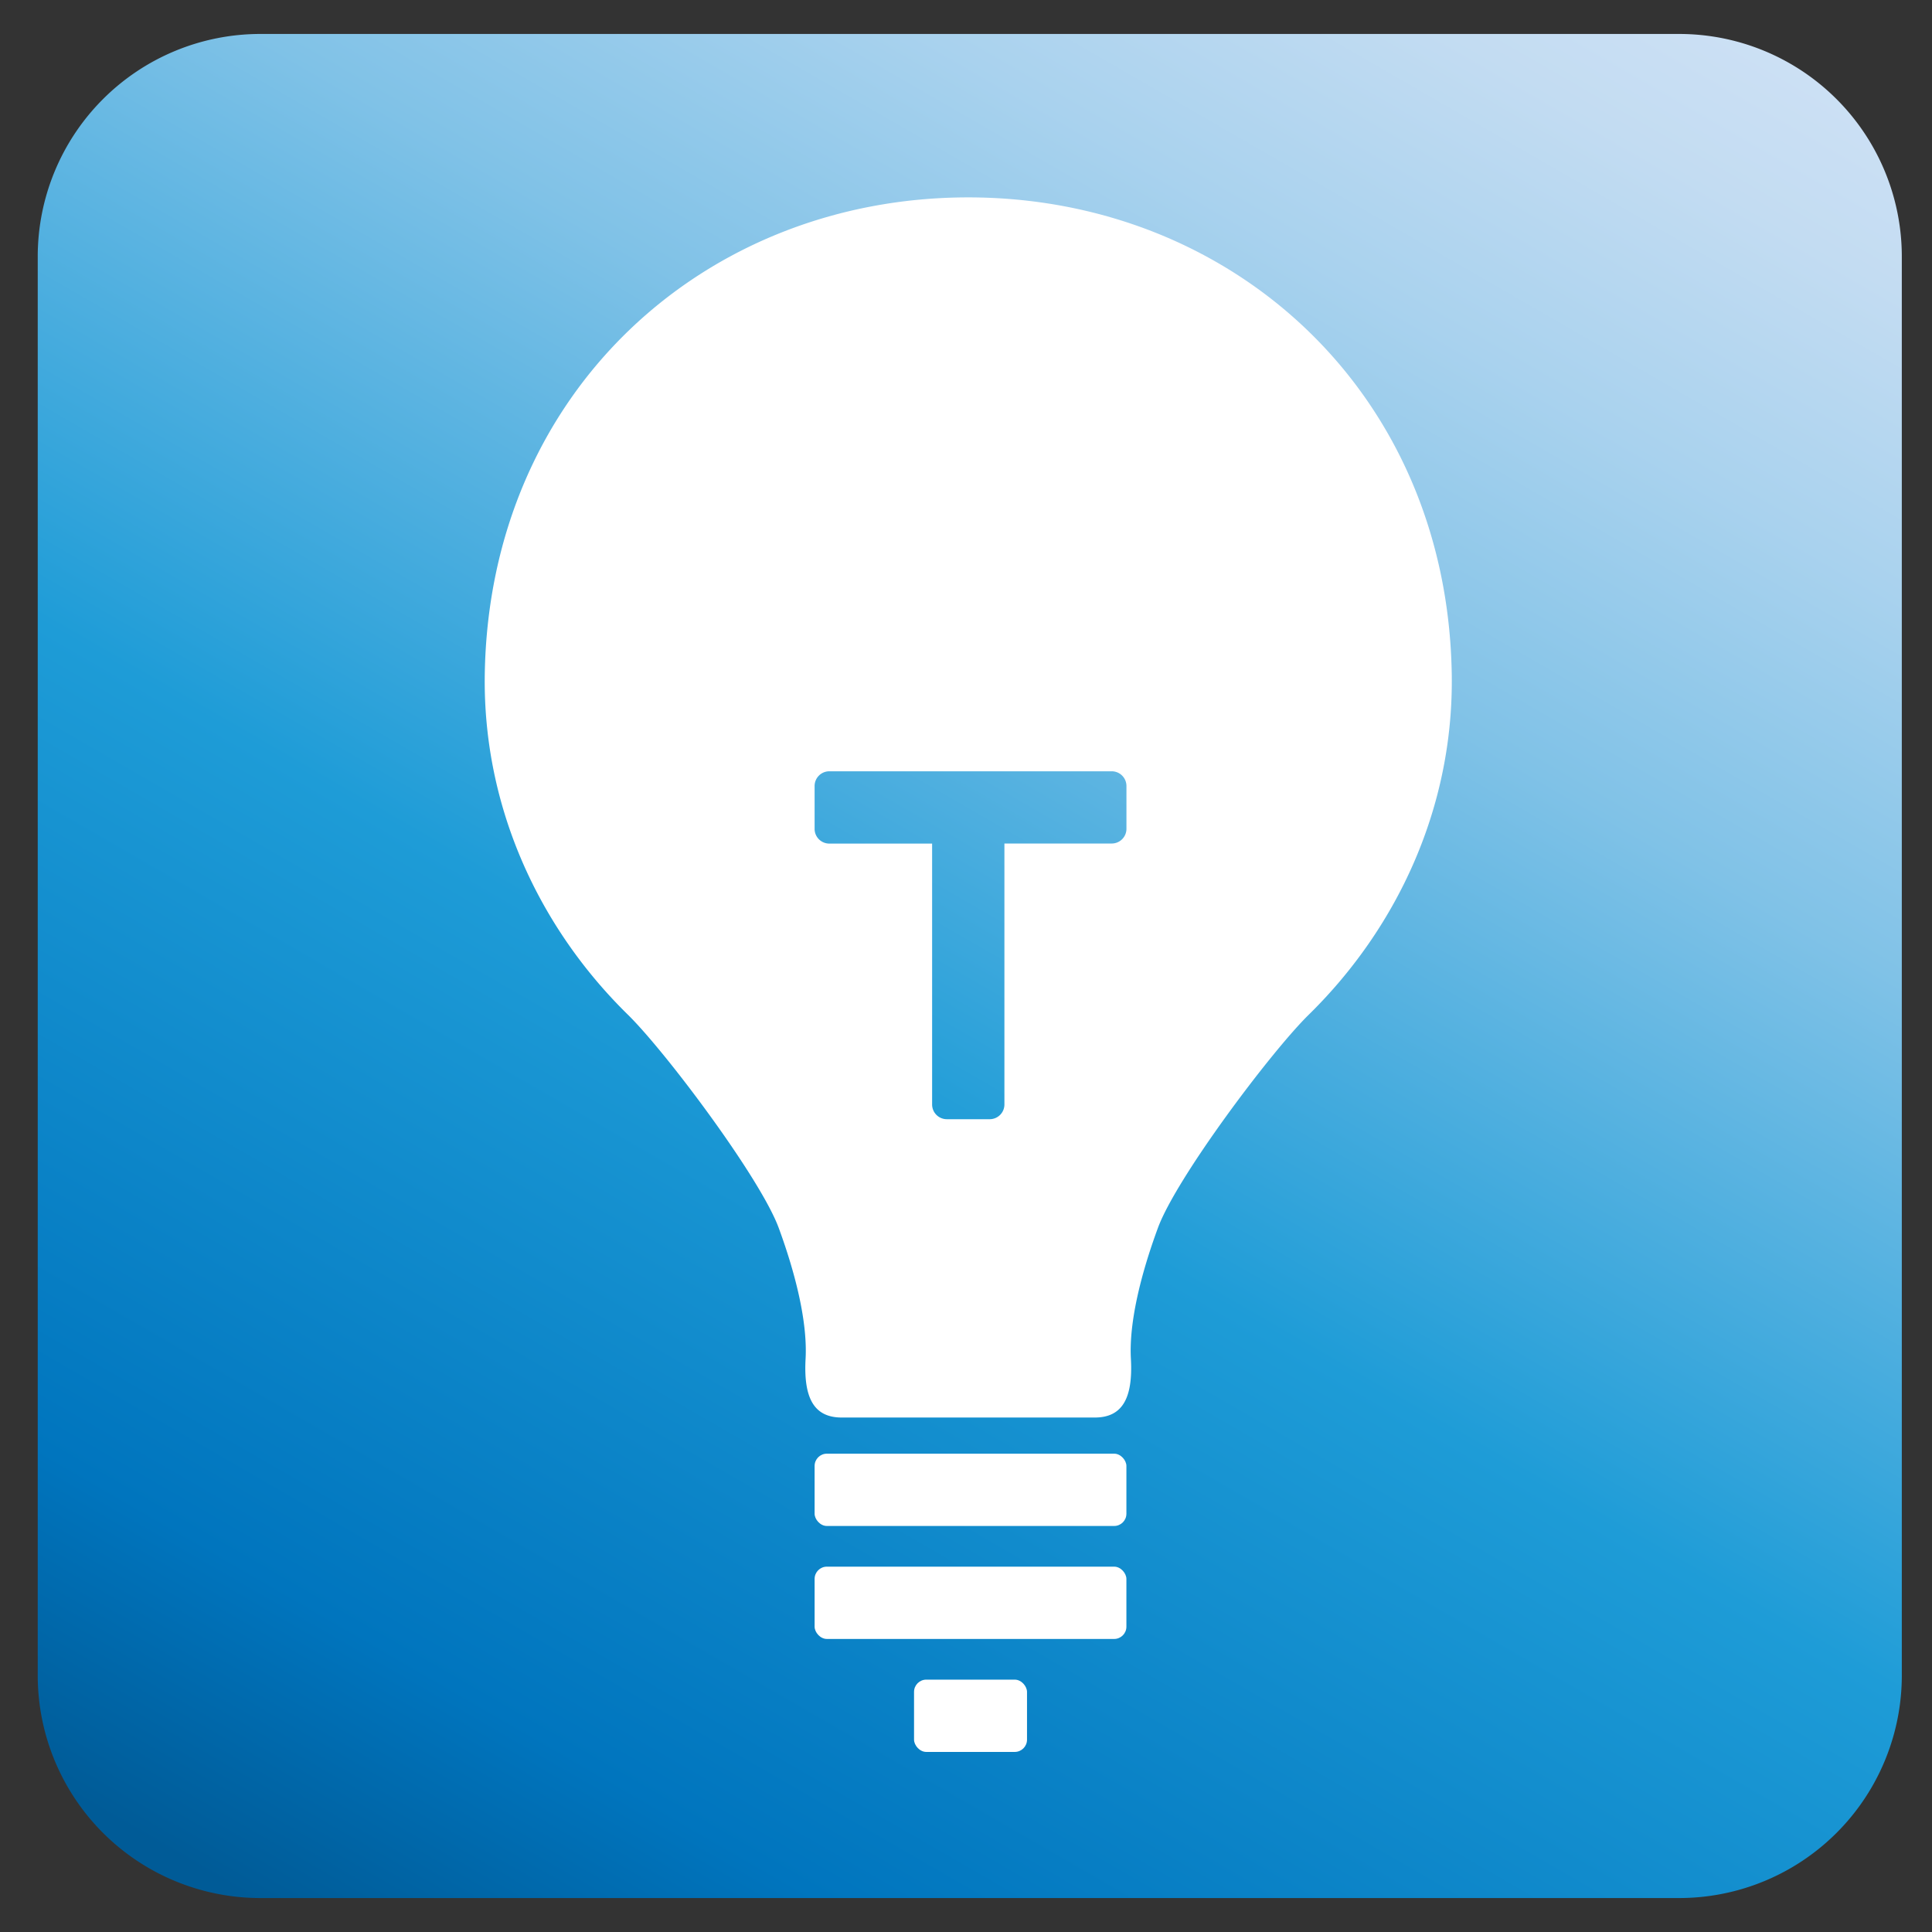
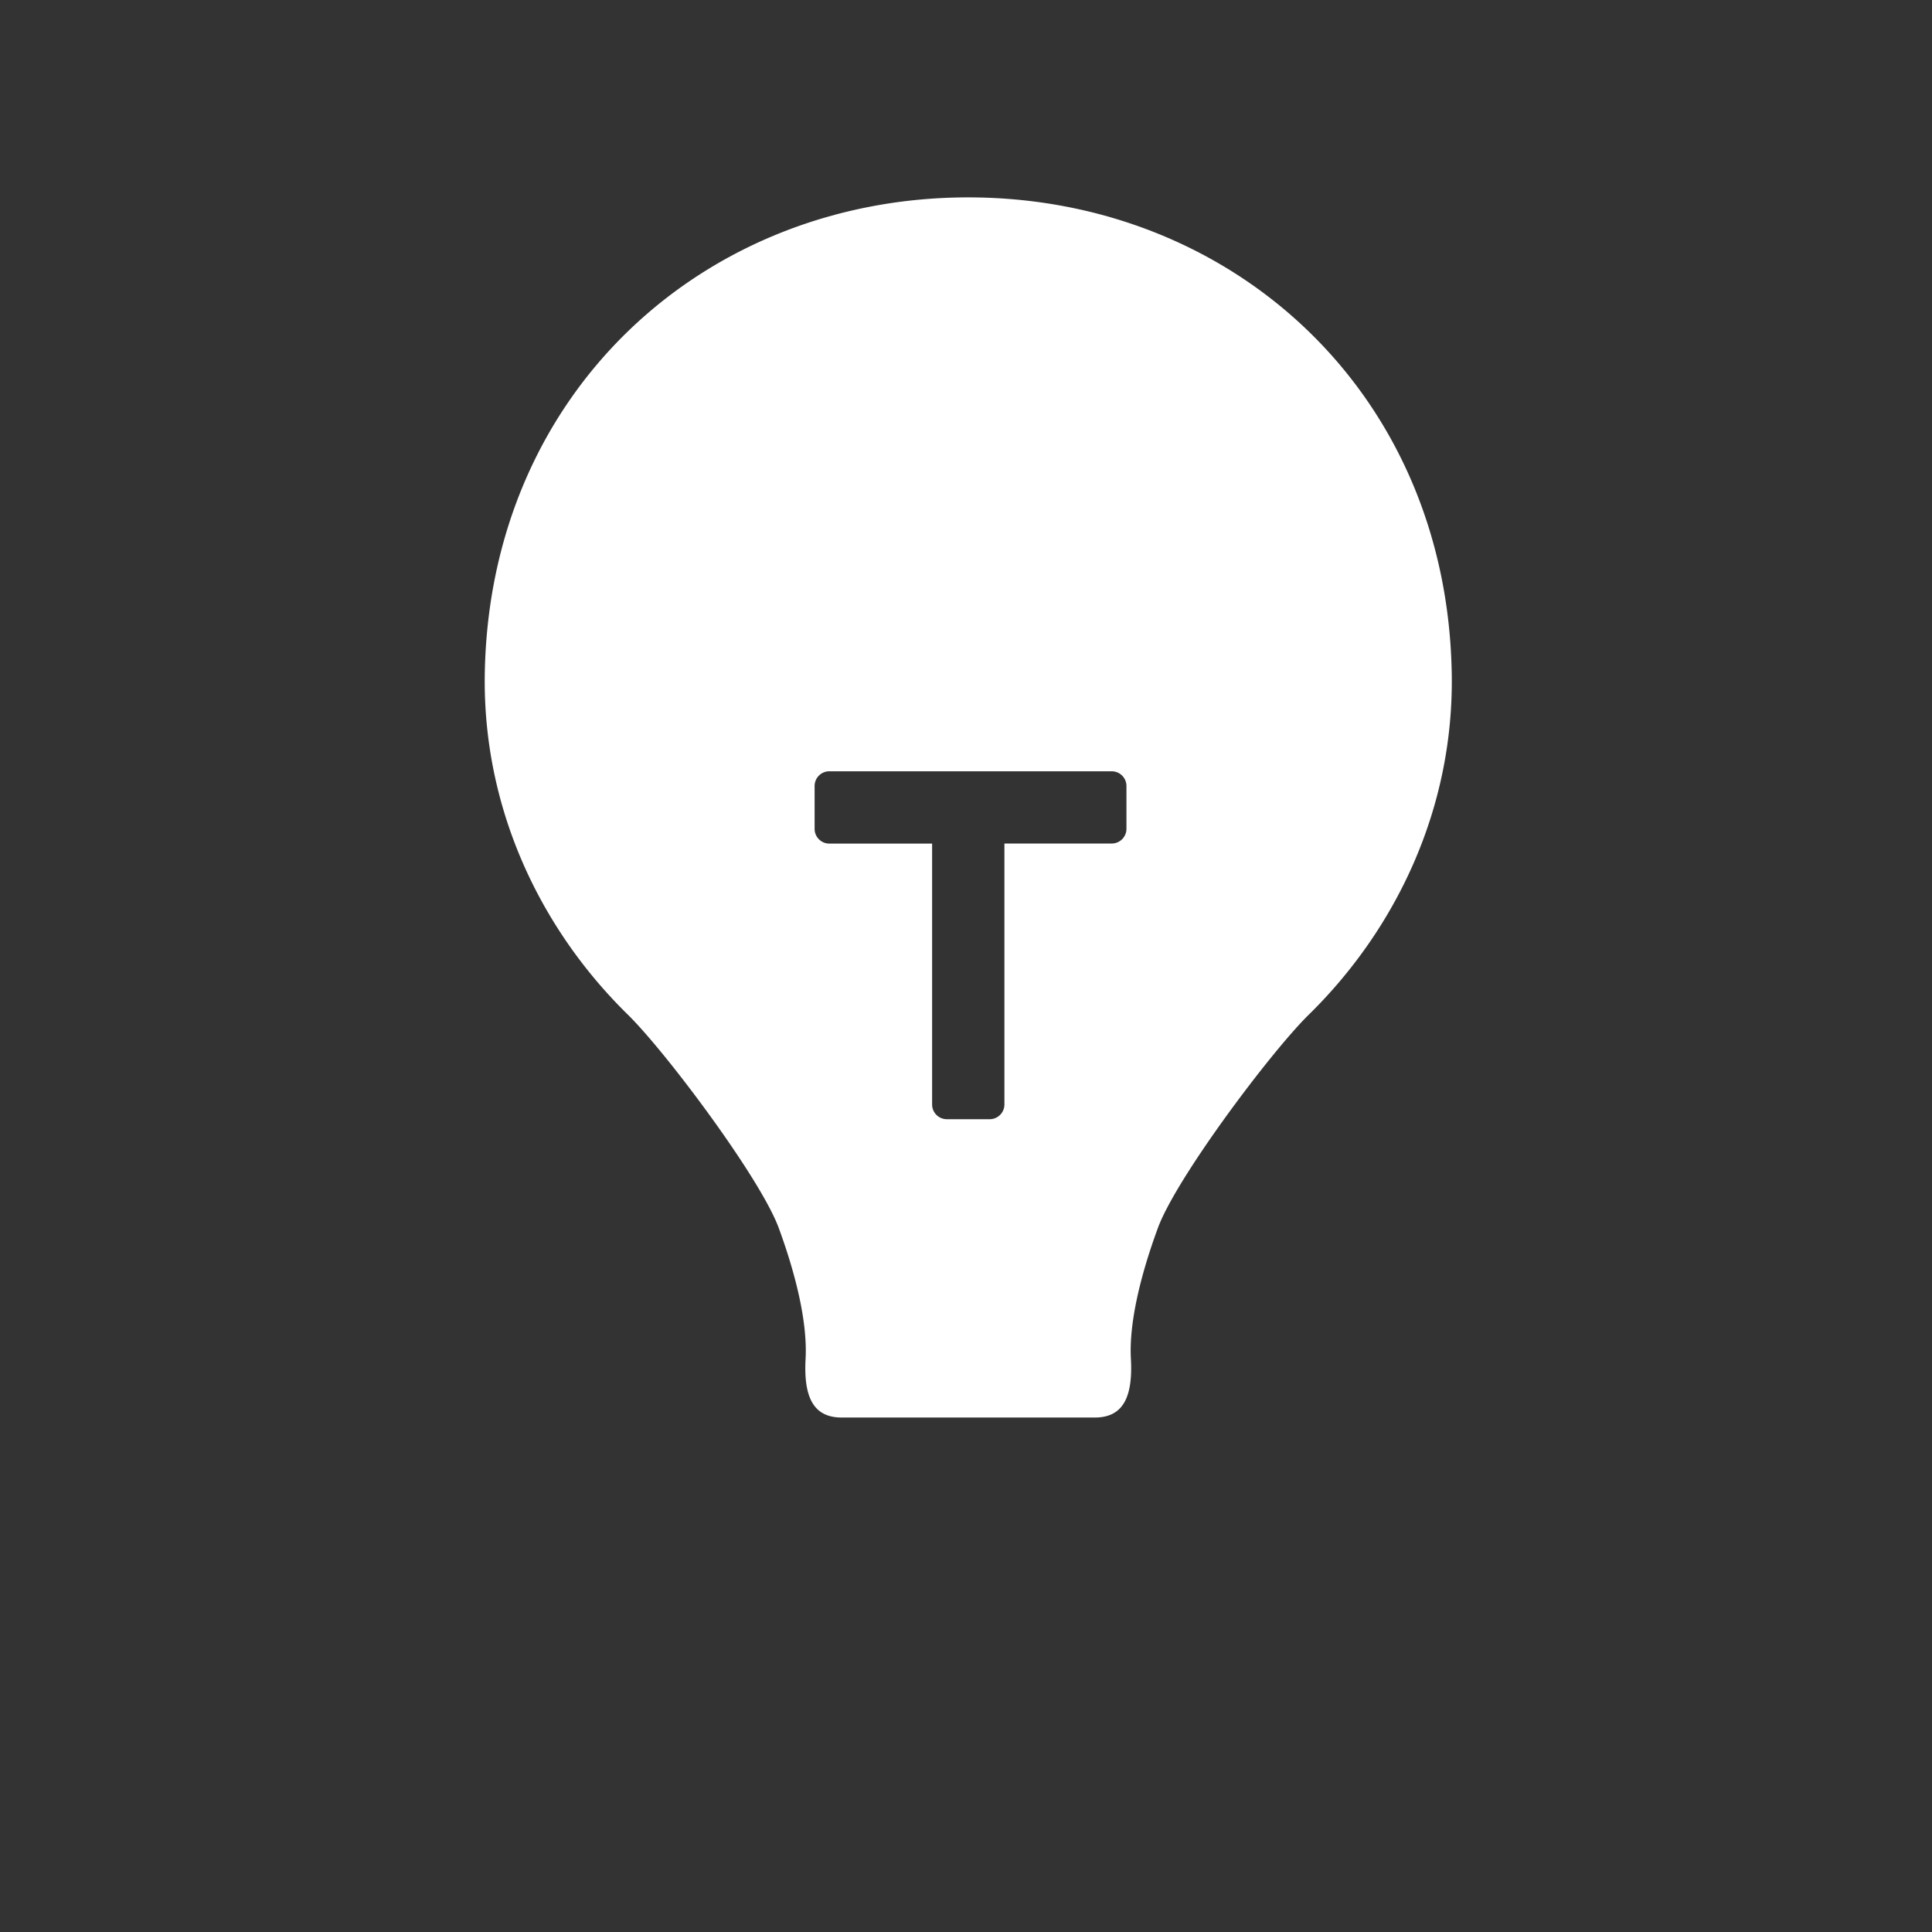
<svg xmlns="http://www.w3.org/2000/svg" id="图层_1" data-name="图层 1" viewBox="0 0 512 512">
  <rect x="0" y="0" width="512" height="512" fill="#333333" stroke="none" />
  <defs>
    <style>.cls-1{fill:#f86239;opacity:0;}.cls-2{fill:url(#天空);}.cls-3{fill:#fff;}</style>
    <linearGradient id="天空" x1="414.91" y1="-17.51" x2="99.09" y2="529.51" gradientUnits="userSpaceOnUse">
      <stop offset="0" stop-color="#cce0f4" />
      <stop offset="0.06" stop-color="#c3dcf2" />
      <stop offset="0.17" stop-color="#a9d2ee" />
      <stop offset="0.31" stop-color="#80c2e7" />
      <stop offset="0.46" stop-color="#47acde" />
      <stop offset="0.57" stop-color="#1e9cd7" />
      <stop offset="0.87" stop-color="#0075be" />
      <stop offset="0.99" stop-color="#005b97" />
    </linearGradient>
  </defs>
-   <rect class="cls-1" width="512" height="512" />
-   <path class="cls-2" d="M445,503H69a59,59,0,0,1-59-59V68A59,59,0,0,1,69,9H445a59,59,0,0,1,59,59V444A59,59,0,0,1,445,503Z" />
-   <rect class="cls-3" x="215.88" y="385.24" width="82.63" height="19.16" rx="3.25" />
-   <rect class="cls-3" x="242.23" y="445.12" width="29.94" height="19.16" rx="3.25" />
-   <rect class="cls-3" x="215.88" y="415.18" width="82.63" height="19.16" rx="3.25" />
  <path class="cls-3" d="M384.73,178.65c-1.2-74.84-58.36-126.33-128.13-126.34h0c-69.77,0-126.93,51.5-128.13,126.34-.56,35.33,14.5,67.28,37.88,90.21,10,9.79,35.07,43.22,40,56.5C211,338,214,350.59,213.49,360.09c-.59,10.67,2.39,15.57,9.58,15.57h67.05c7.18,0,10.17-4.9,9.58-15.57-.52-9.5,2.54-22.14,7.18-34.73,4.9-13.28,30-46.71,40-56.5C370.23,245.93,385.29,214,384.73,178.65Zm-86.21,41a3.9,3.9,0,0,1-3.9,3.89H266.18v69.16a3.9,3.9,0,0,1-3.89,3.9H250.91a3.9,3.9,0,0,1-3.89-3.9V223.56H219.78a3.9,3.9,0,0,1-3.9-3.89V208.29a3.9,3.9,0,0,1,3.9-3.89h74.84a3.9,3.9,0,0,1,3.9,3.89Z" />
</svg>